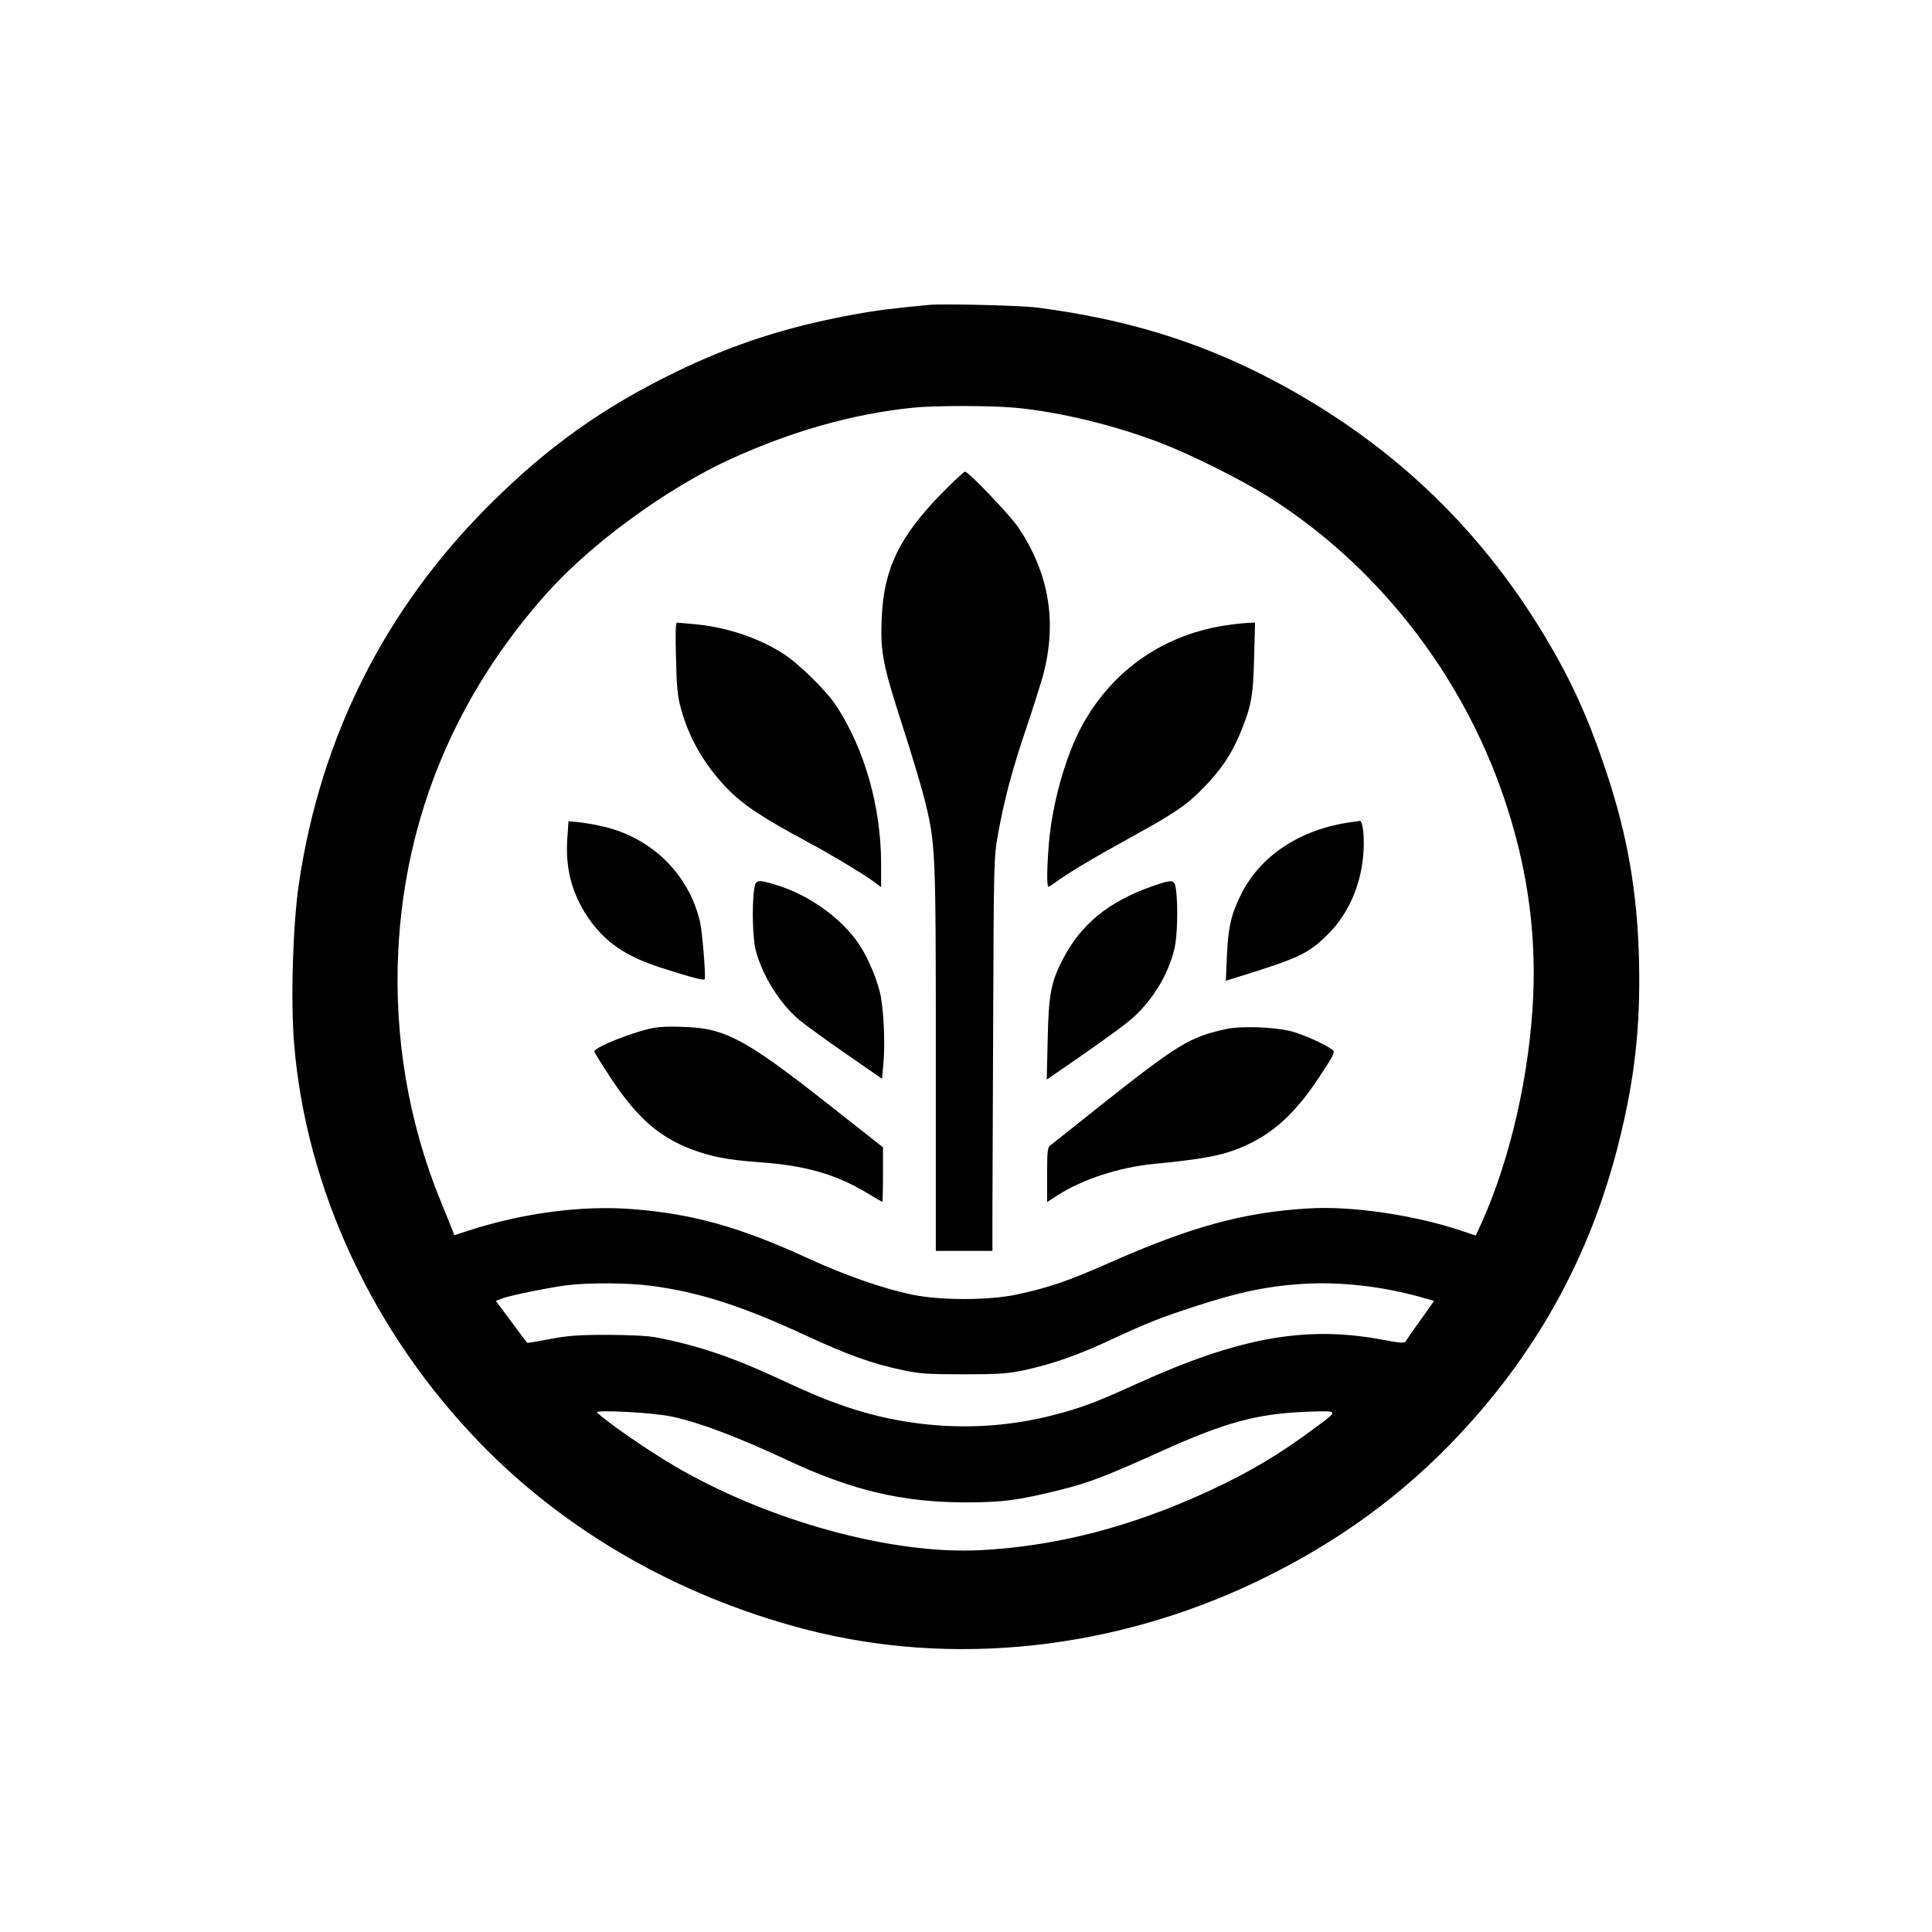
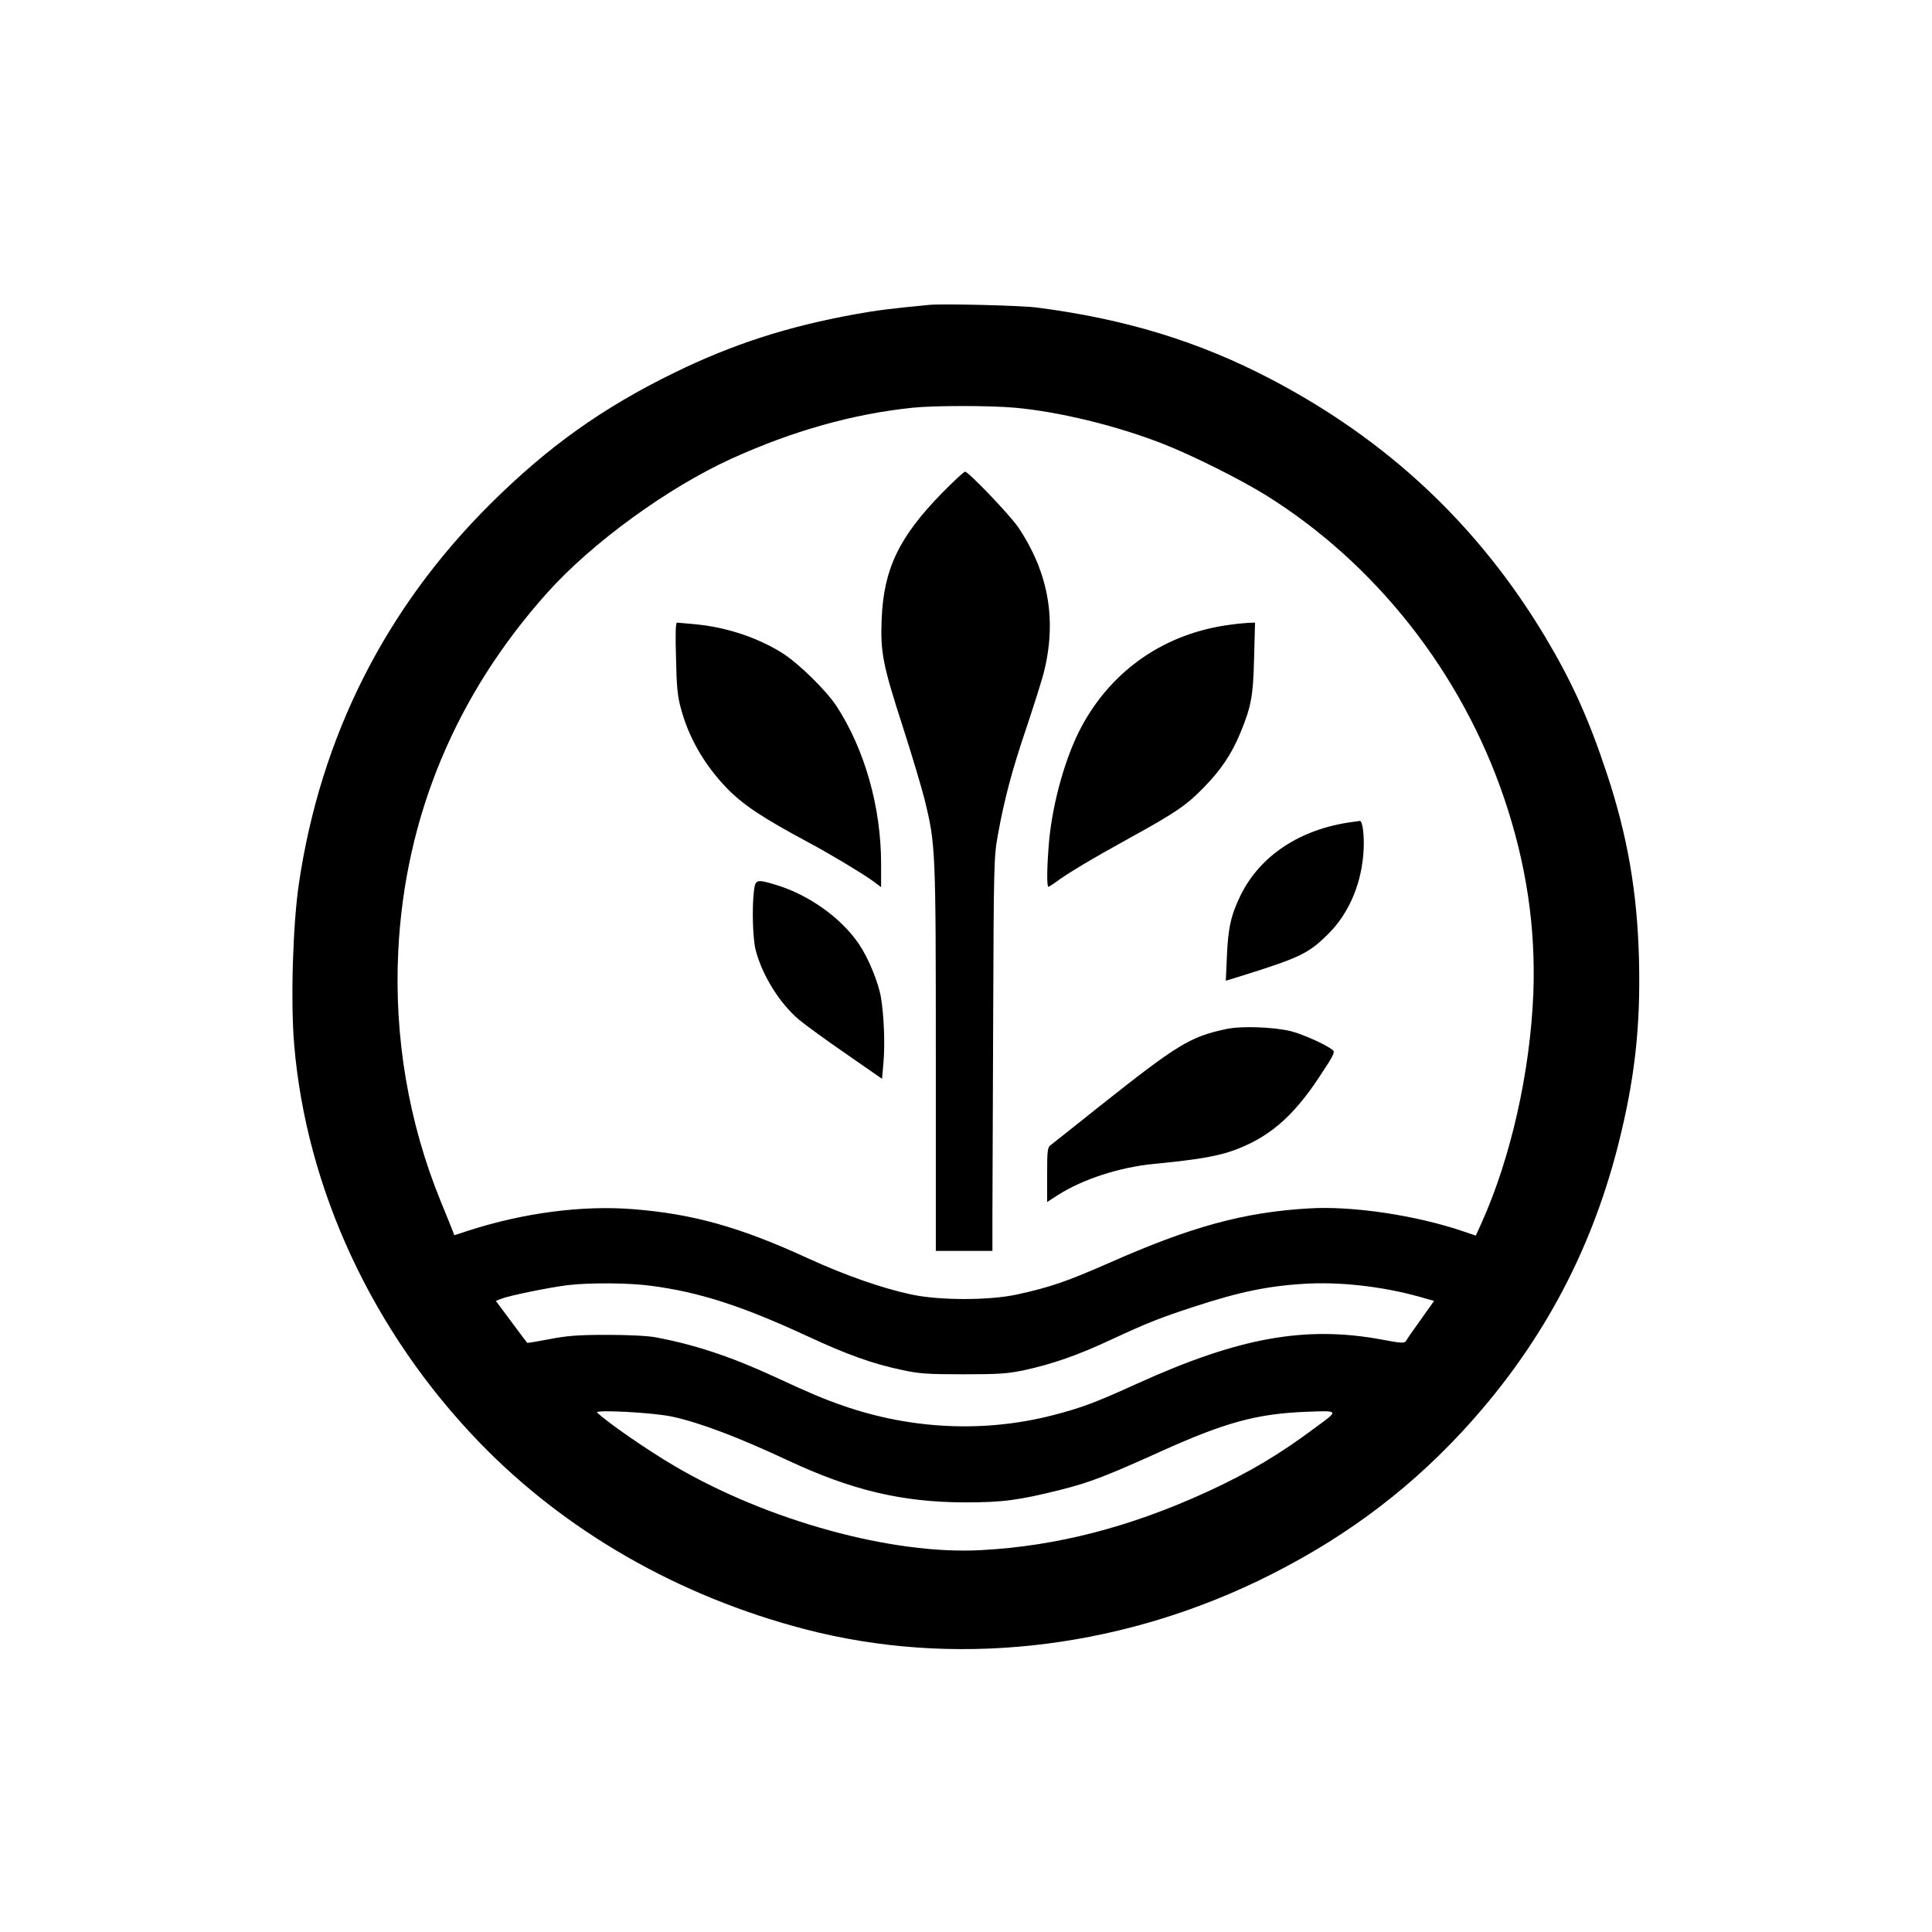
<svg xmlns="http://www.w3.org/2000/svg" version="1.0" width="1024pt" height="1024pt" viewBox="0 0 1024 1024" preserveAspectRatio="xMidYMid meet">
  <g transform="translate(0,1024) scale(0.1,-0.1)" fill="#000000" stroke="none">
    <path d="M4925 8624 c-211 -20 -278 -29 -395 -50 -358 -65 -648 -159 -955 -309 -381 -186 -670 -392 -975 -695 -558 -554 -901 -1235 -1016 -2015 -32 -218 -44 -621 -25 -849 64 -768 416 -1525 981 -2110 456 -472 1055 -816 1726 -991 779 -203 1637 -111 2400 255 424 204 774 459 1079 787 409 440 682 939 830 1518 89 350 121 630 112 990 -9 356 -61 656 -171 987 -96 290 -186 488 -327 724 -355 591 -834 1041 -1454 1365 -380 199 -772 319 -1240 379 -83 11 -499 21 -570 14z m455 -545 c232 -21 538 -95 783 -191 152 -59 410 -188 547 -273 581 -362 1037 -941 1262 -1605 118 -348 168 -685 155 -1035 -17 -419 -120 -874 -275 -1218 l-30 -66 -59 20 c-252 87 -595 139 -828 124 -344 -20 -626 -98 -1057 -289 -223 -98 -316 -130 -492 -168 -147 -31 -408 -31 -556 1 -151 32 -347 100 -544 190 -362 167 -613 237 -929 262 -270 22 -586 -20 -875 -114 l-74 -24 -8 21 c-4 12 -33 82 -63 156 -172 420 -249 875 -226 1333 36 709 305 1355 791 1897 237 264 637 555 975 709 324 147 642 237 960 270 115 12 411 12 543 0z m-1929 -4654 c256 -34 478 -105 826 -266 213 -99 347 -147 503 -180 91 -20 135 -23 325 -23 192 0 233 3 325 22 150 33 283 79 460 162 192 89 258 115 435 173 253 83 409 114 615 124 193 8 417 -20 618 -80 l43 -12 -71 -100 c-40 -55 -75 -106 -79 -114 -7 -11 -28 -10 -127 9 -406 75 -758 11 -1298 -234 -220 -100 -292 -127 -442 -166 -362 -94 -751 -77 -1114 49 -101 35 -178 67 -365 154 -234 108 -423 170 -630 209 -42 8 -146 13 -260 13 -155 0 -211 -5 -304 -23 -63 -12 -115 -21 -117 -19 -1 1 -39 51 -84 112 l-82 110 31 12 c39 16 260 61 354 72 115 13 323 12 438 -4z m114 -694 c149 -33 347 -108 610 -231 340 -159 605 -222 940 -223 198 0 285 11 511 68 148 37 241 73 533 205 335 151 504 197 761 207 179 7 178 9 55 -81 -195 -146 -354 -240 -575 -342 -409 -188 -801 -289 -1200 -310 -471 -26 -1132 156 -1627 447 -144 85 -347 225 -408 282 -19 17 303 0 400 -22z" />
    <path d="M4994 7628 c-229 -234 -310 -403 -321 -668 -7 -177 5 -241 112 -572 47 -145 98 -317 115 -383 59 -242 60 -258 60 -1376 l0 -1019 150 0 150 0 0 188 c0 103 2 572 4 1042 3 824 4 859 25 975 34 189 76 346 151 567 38 113 78 241 90 284 73 281 30 536 -133 779 -43 64 -264 295 -282 295 -6 0 -61 -51 -121 -112z" />
    <path d="M3583 6753 c3 -151 8 -204 26 -268 41 -154 123 -296 240 -419 88 -91 188 -158 436 -291 116 -62 277 -159 338 -202 l47 -35 0 124 c0 300 -87 606 -236 835 -54 82 -196 222 -282 278 -128 82 -292 138 -454 155 -55 5 -105 10 -110 10 -7 0 -9 -66 -5 -187z" />
    <path d="M6522 6929 c-344 -44 -626 -237 -789 -539 -85 -158 -154 -402 -173 -612 -11 -130 -13 -238 -3 -238 3 0 20 11 37 23 59 45 198 128 389 233 249 137 306 176 398 271 89 91 145 174 190 281 61 146 71 200 76 405 l5 187 -33 -1 c-19 -1 -62 -5 -97 -10z" />
-     <path d="M3007 5796 c-11 -158 23 -288 107 -415 88 -131 199 -209 386 -269 165 -53 230 -70 235 -62 7 12 -13 255 -25 305 -61 258 -264 453 -530 508 -41 9 -96 18 -121 20 l-46 4 -6 -91z" />
    <path d="M7165 5883 c-273 -37 -485 -177 -589 -387 -51 -104 -67 -174 -73 -322 l-6 -132 59 18 c334 104 377 124 484 230 104 103 170 251 185 412 9 91 -1 189 -18 187 -7 -1 -25 -4 -42 -6z" />
    <path d="M3996 5518 c-11 -95 -6 -252 9 -313 35 -134 125 -280 229 -369 31 -26 142 -107 248 -180 l193 -134 8 91 c8 100 2 247 -14 342 -14 80 -67 209 -117 282 -93 137 -263 259 -436 312 -106 32 -112 31 -120 -31z" />
-     <path d="M6105 5542 c-228 -81 -373 -198 -469 -381 -66 -126 -78 -190 -83 -430 l-5 -213 48 33 c154 105 328 228 385 275 116 93 210 241 244 386 15 65 19 214 9 306 -8 63 -14 64 -129 24z" />
-     <path d="M3470 4793 c-104 -18 -320 -103 -320 -126 0 -4 39 -67 86 -139 137 -208 254 -312 425 -378 108 -41 191 -57 363 -70 243 -17 404 -63 570 -162 43 -27 81 -48 83 -48 1 0 3 65 3 144 l0 145 -86 68 c-48 37 -132 104 -187 147 -378 299 -510 381 -659 411 -71 14 -219 18 -278 8z" />
    <path d="M6500 4786 c-193 -41 -258 -81 -674 -411 -131 -105 -247 -196 -257 -204 -17 -12 -19 -28 -19 -158 l0 -144 57 37 c132 84 325 147 508 165 219 21 327 39 410 67 192 66 324 177 465 390 82 124 88 136 72 148 -39 30 -161 84 -222 99 -93 22 -261 28 -340 11z" />
  </g>
</svg>